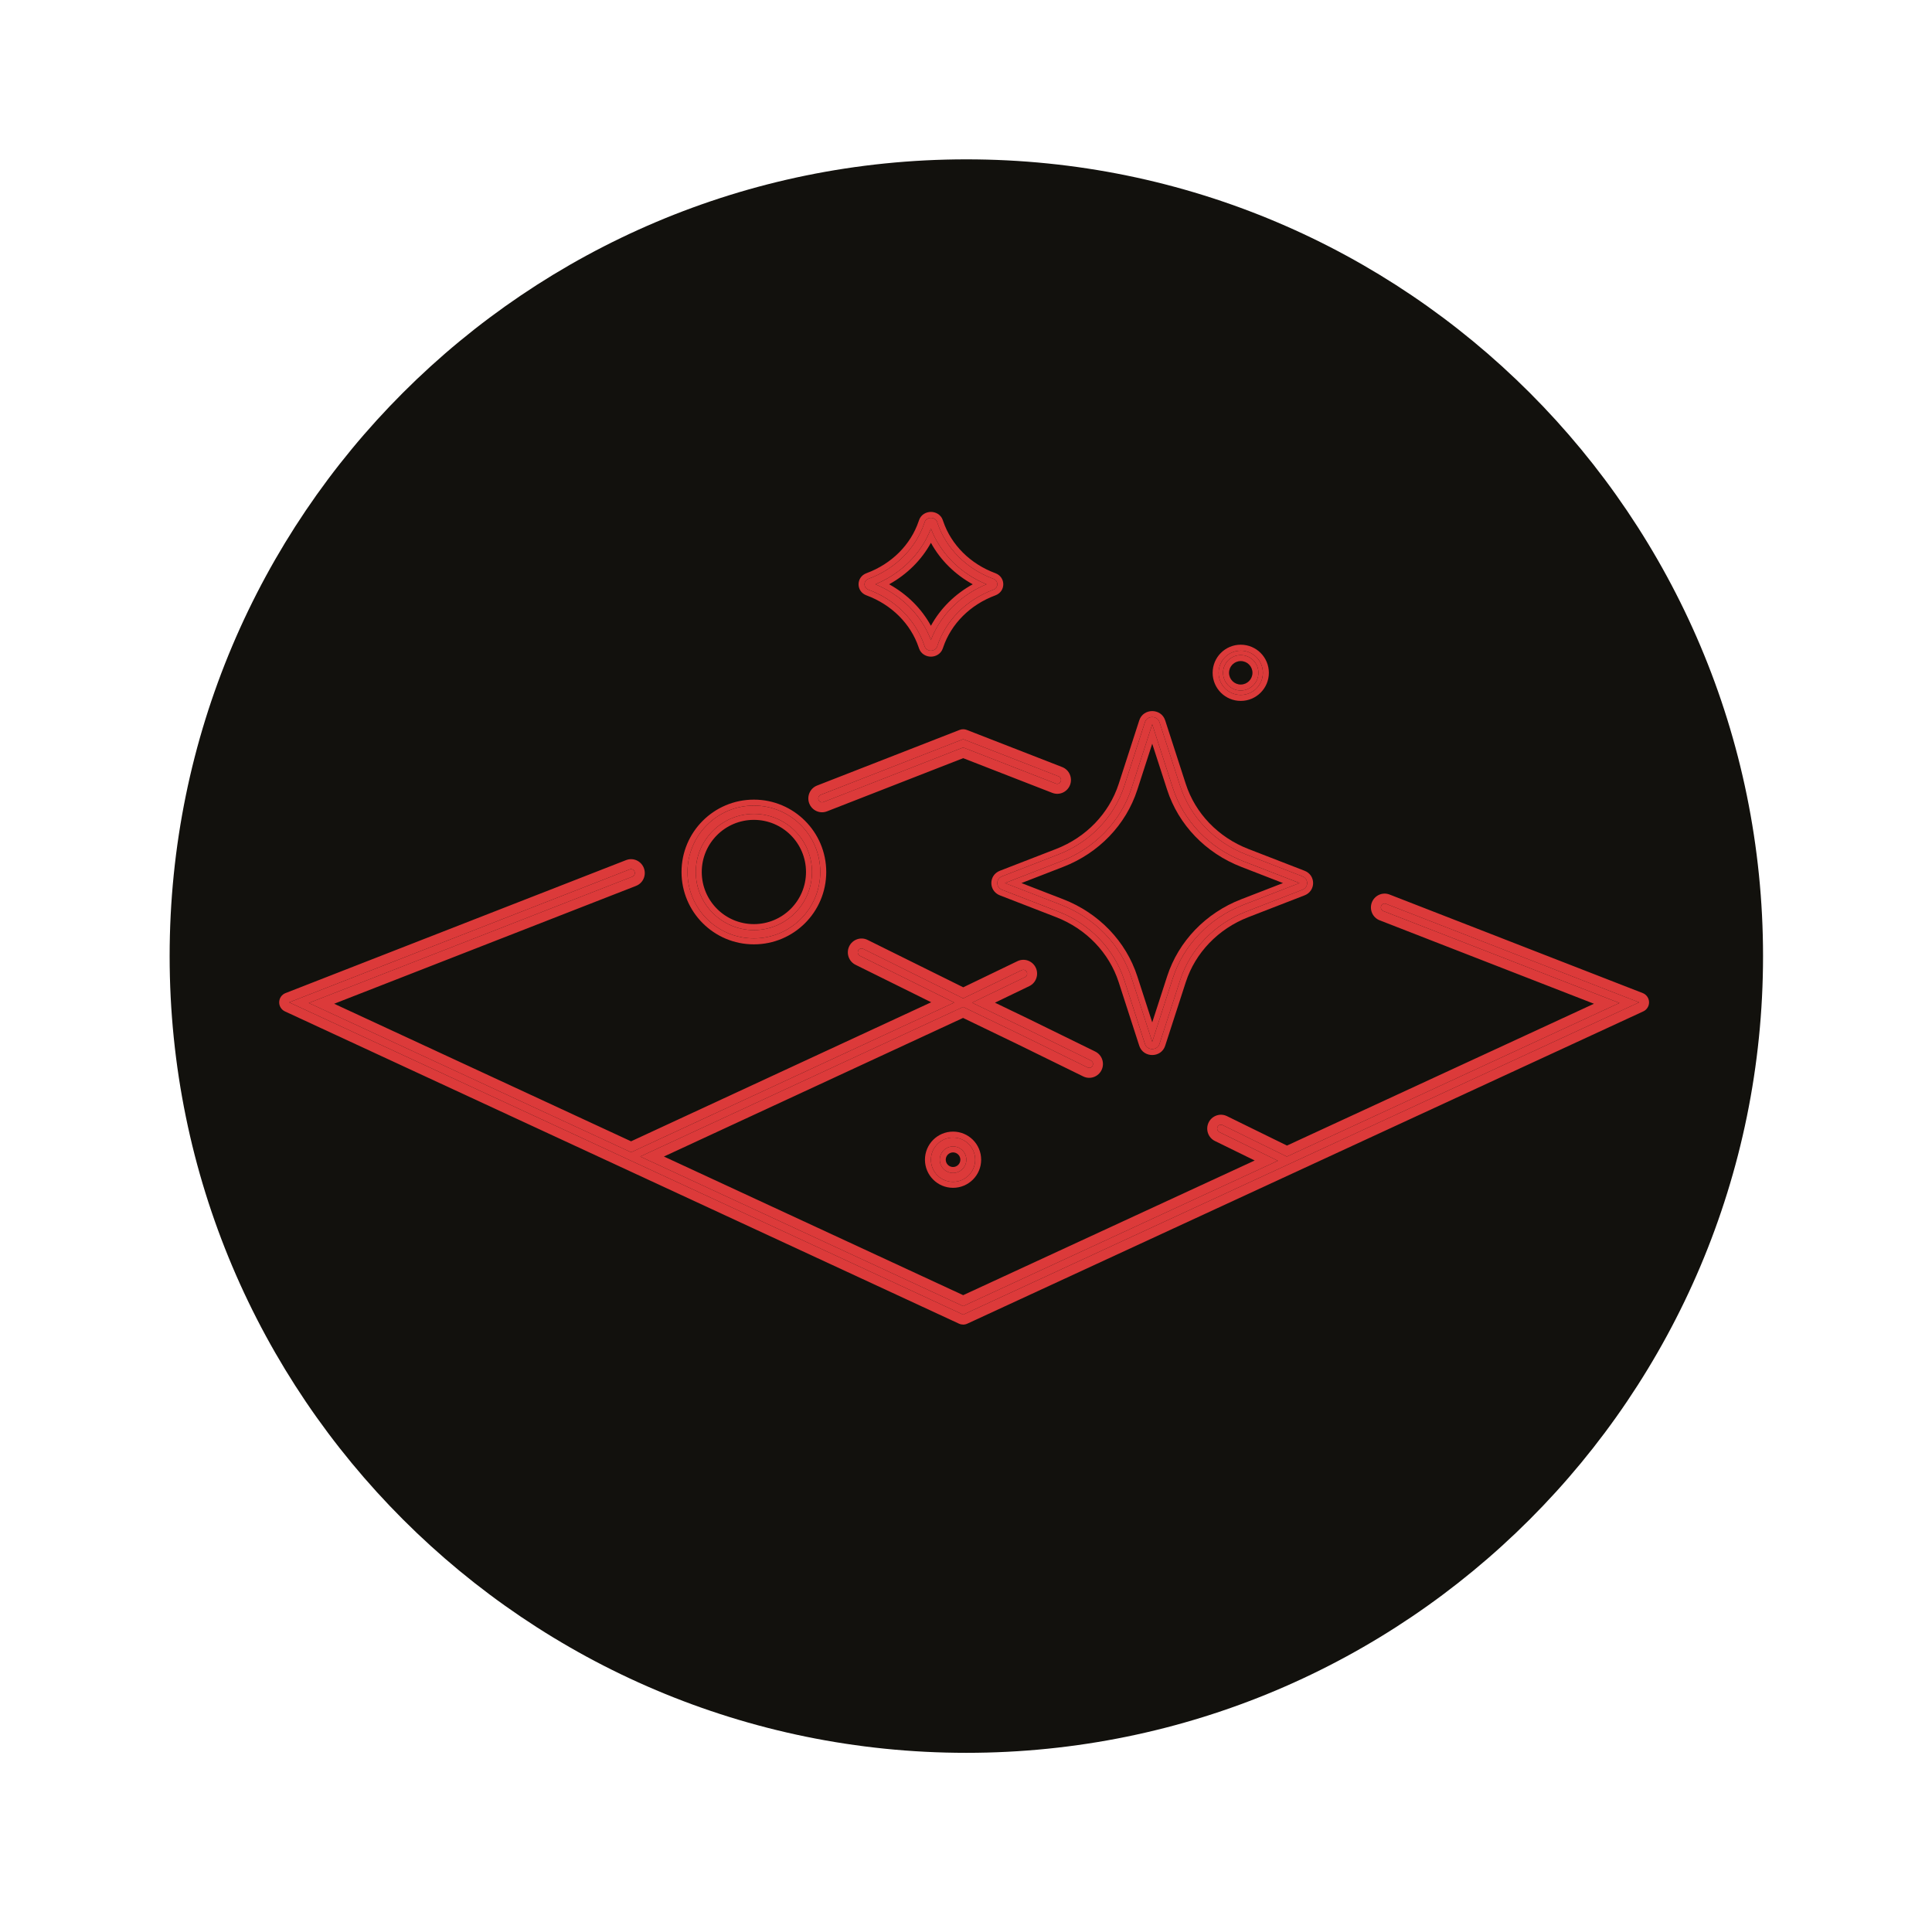
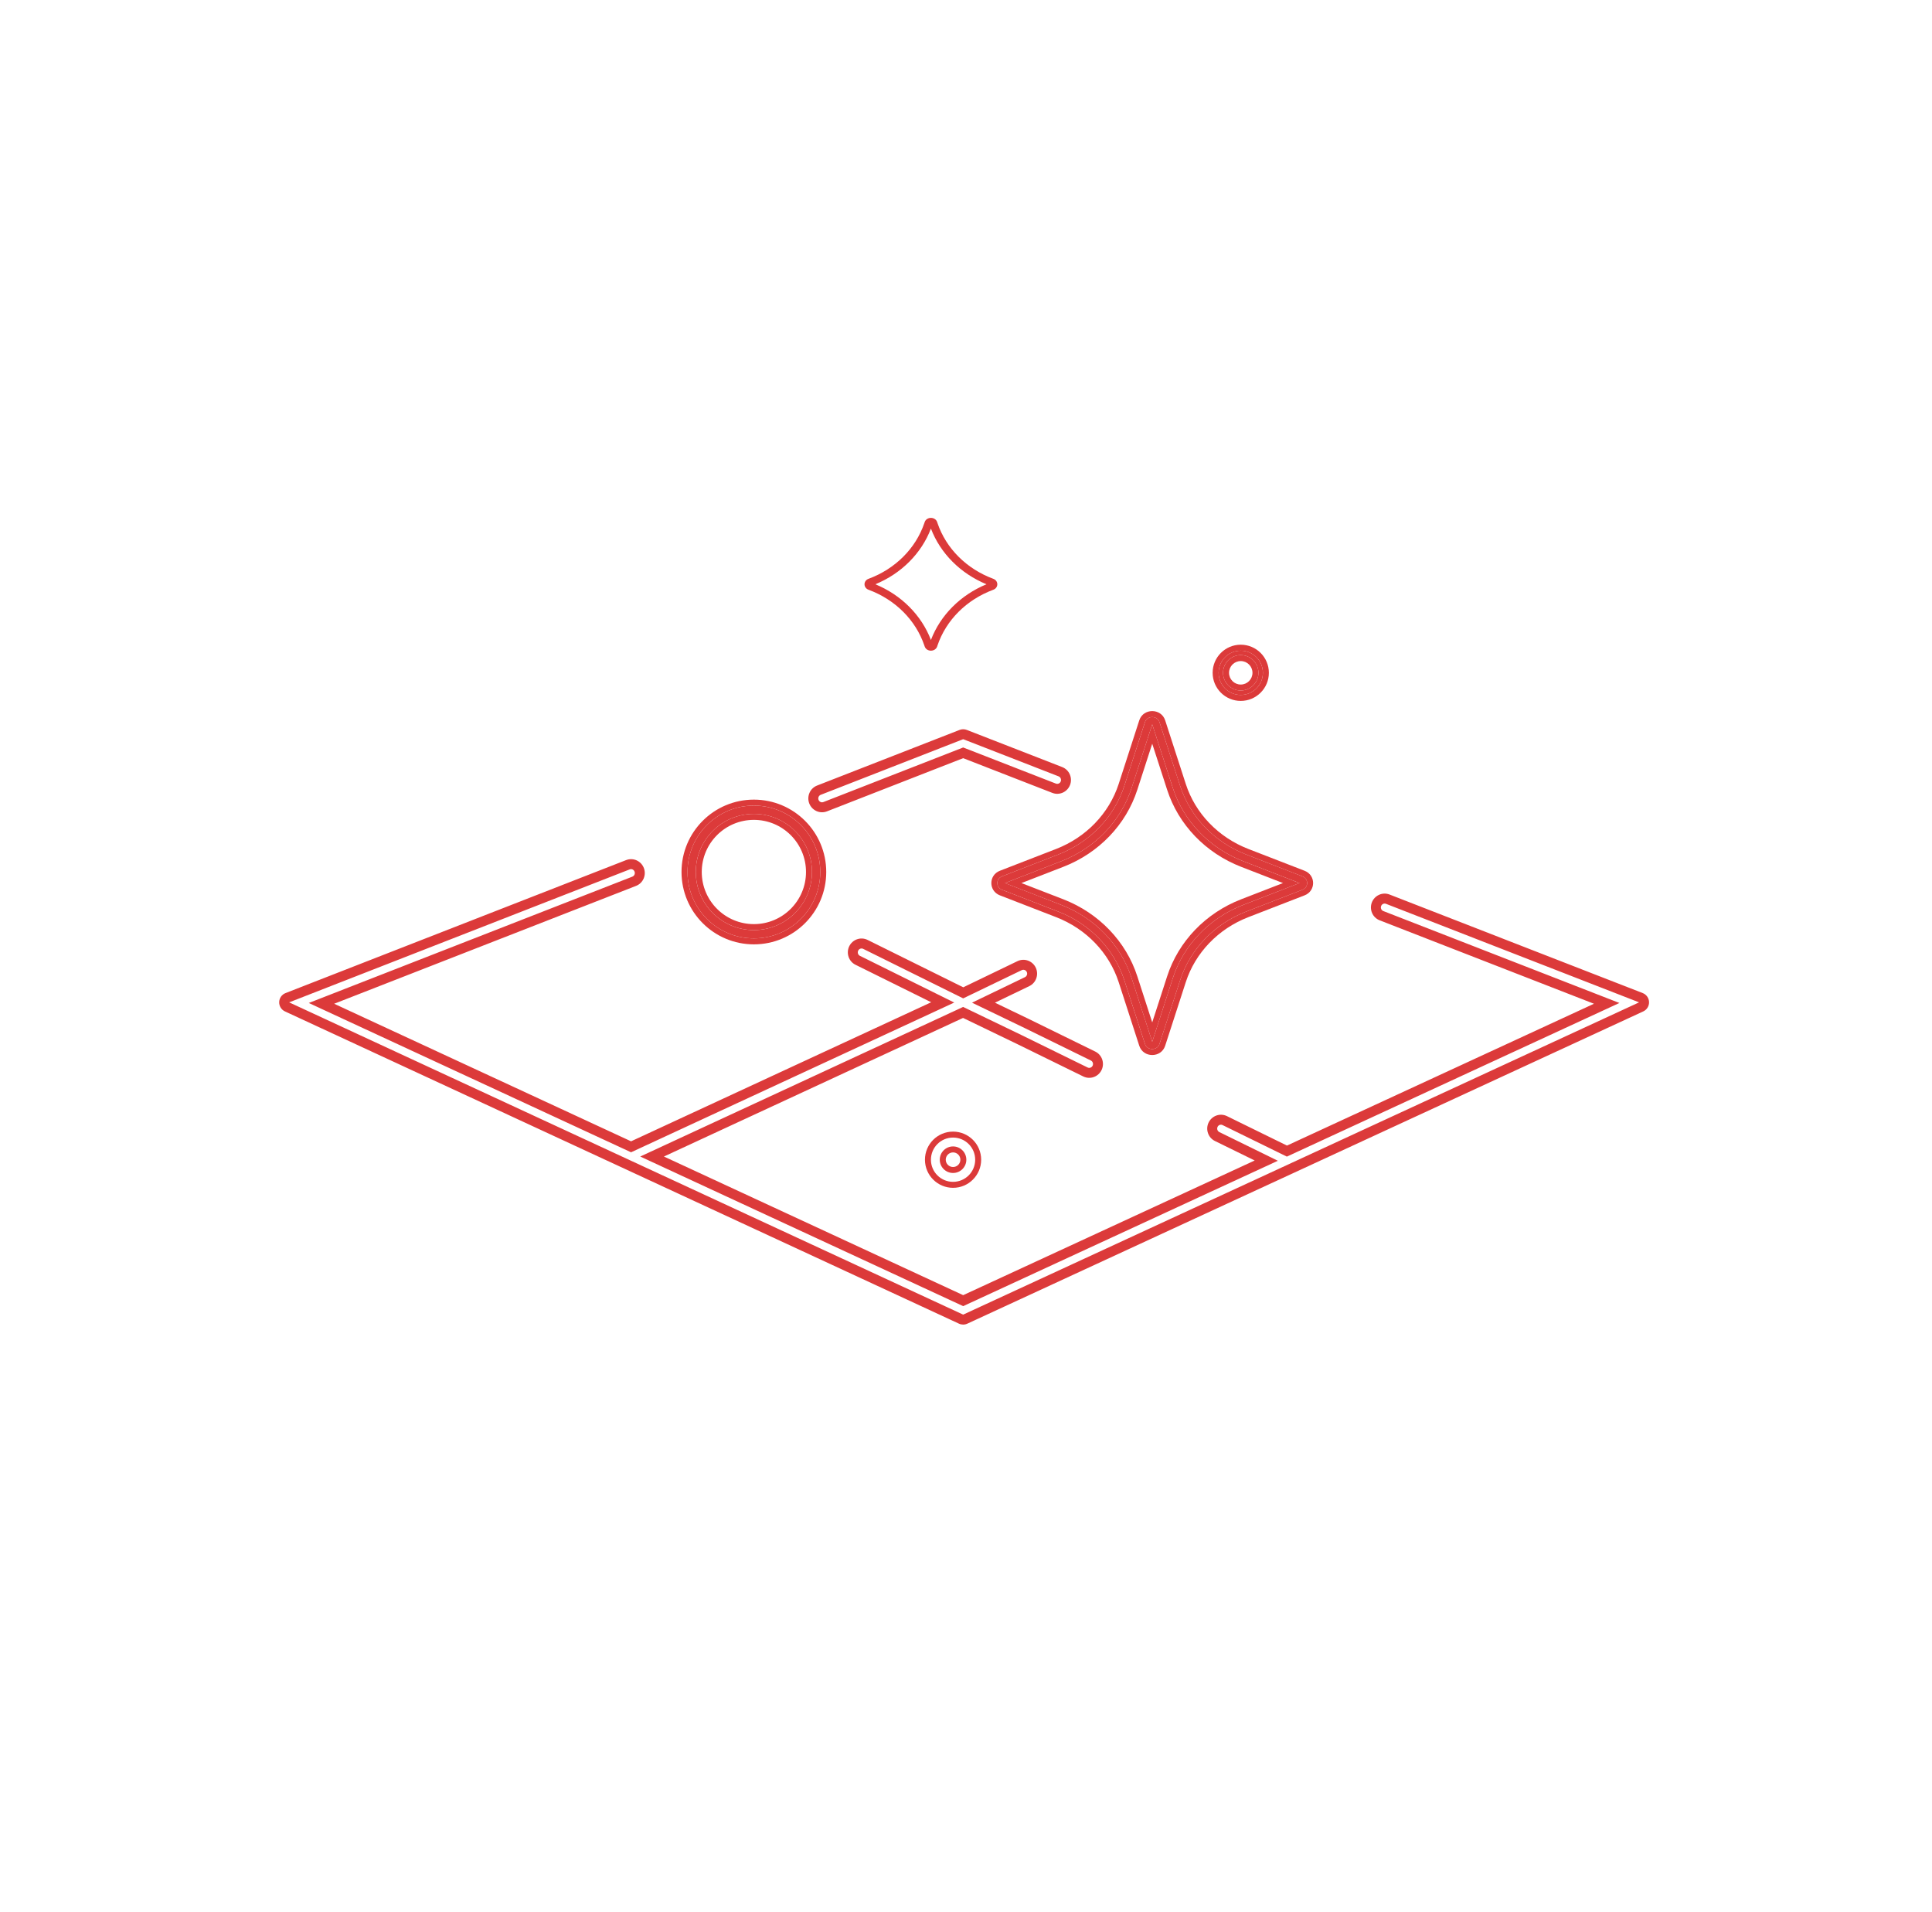
<svg xmlns="http://www.w3.org/2000/svg" width="97" height="96" viewBox="0 0 97 96" fill="none">
  <g filter="url(#filter0_d)">
-     <path d="M88.517 48C88.517 70.091 70.608 88 48.517 88C26.425 88 8.517 70.091 8.517 48C8.517 25.909 26.425 8 48.517 8C70.608 8 88.517 25.909 88.517 48Z" fill="#12110D" />
-   </g>
-   <path fill-rule="evenodd" clip-rule="evenodd" d="M48.358 37.111L53.148 38.976C53.246 39.014 53.295 39.127 53.258 39.227C53.221 39.327 53.112 39.378 53.014 39.34L48.358 37.527L41.34 40.267C41.242 40.305 41.133 40.255 41.096 40.154C41.059 40.054 41.108 39.942 41.205 39.904L48.358 37.111ZM31.86 43.76C31.897 43.86 31.848 43.972 31.751 44.011L15.503 50.354L31.684 57.85L47.91 50.333L43.174 47.987C43.08 47.941 43.041 47.825 43.086 47.728C43.131 47.632 43.244 47.591 43.338 47.637L48.359 50.123L51.3 48.705C51.395 48.66 51.508 48.702 51.552 48.799C51.596 48.896 51.555 49.012 51.461 49.057L48.803 50.339L51.462 51.621L54.769 53.242C54.863 53.288 54.903 53.404 54.858 53.501C54.813 53.598 54.7 53.639 54.606 53.593L51.3 51.972L51.299 51.971L48.356 50.553L32.144 58.063L48.358 65.574L64.157 58.276L61.219 56.835C61.125 56.789 61.085 56.673 61.13 56.576C61.174 56.479 61.287 56.438 61.381 56.484L64.609 58.067L81.306 50.354L69.452 45.739C69.355 45.701 69.305 45.589 69.342 45.489C69.379 45.388 69.488 45.338 69.586 45.376L82.294 50.323L48.358 66L14.517 50.323L31.617 43.647C31.714 43.609 31.823 43.66 31.86 43.76Z" fill="#DC3A3A" />
+     </g>
  <path fill-rule="evenodd" clip-rule="evenodd" d="M48.176 36.646C48.292 36.6 48.422 36.6 48.539 36.645L53.329 38.51C53.69 38.651 53.855 39.053 53.727 39.4C53.597 39.753 53.201 39.949 52.833 39.806L48.358 38.064L41.521 40.733C41.154 40.876 40.757 40.681 40.627 40.327C40.499 39.98 40.663 39.579 41.023 39.438L48.176 36.646ZM53.014 39.34C53.112 39.378 53.221 39.327 53.258 39.227C53.294 39.129 53.248 39.02 53.155 38.979C53.153 38.978 53.15 38.977 53.148 38.976L48.358 37.111L41.205 39.904C41.203 39.904 41.201 39.905 41.199 39.906C41.106 39.947 41.06 40.056 41.096 40.154C41.133 40.255 41.242 40.305 41.34 40.267L48.358 37.527L53.014 39.34ZM14.517 50.323L48.358 66L82.294 50.323L69.586 45.376C69.488 45.338 69.379 45.388 69.342 45.489C69.306 45.587 69.352 45.696 69.445 45.736C69.448 45.737 69.45 45.738 69.452 45.739L81.306 50.354L64.609 58.067L61.381 56.484C61.287 56.438 61.174 56.479 61.13 56.576C61.086 56.67 61.123 56.783 61.211 56.831C61.214 56.833 61.216 56.834 61.219 56.835L64.157 58.276L48.358 65.574L32.144 58.063L48.356 50.553L51.299 51.971L51.3 51.972L54.606 53.593C54.7 53.639 54.813 53.598 54.858 53.501C54.901 53.407 54.865 53.294 54.776 53.246C54.773 53.244 54.771 53.243 54.769 53.242L51.462 51.621L48.803 50.339L51.461 49.057C51.463 49.056 51.466 49.055 51.468 49.053C51.557 49.005 51.595 48.893 51.552 48.799C51.508 48.702 51.395 48.66 51.3 48.705L48.359 50.123L43.338 47.637C43.244 47.591 43.131 47.632 43.086 47.728C43.042 47.822 43.078 47.935 43.167 47.984C43.169 47.985 43.172 47.986 43.174 47.987L47.91 50.333L31.684 57.85L15.503 50.354L31.751 44.011C31.753 44.01 31.755 44.009 31.757 44.008C31.851 43.967 31.896 43.858 31.86 43.76C31.823 43.66 31.714 43.609 31.617 43.647L14.517 50.323ZM16.777 50.393L31.933 44.476C32.293 44.336 32.458 43.934 32.329 43.587C32.199 43.234 31.802 43.038 31.435 43.181L14.335 49.858C14.148 49.93 14.023 50.108 14.017 50.308C14.011 50.508 14.125 50.693 14.306 50.777L48.147 66.454C48.281 66.516 48.434 66.516 48.567 66.454L82.504 50.777C82.686 50.693 82.8 50.508 82.794 50.308C82.788 50.108 82.663 49.93 82.476 49.857L69.767 44.91C69.4 44.767 69.003 44.963 68.873 45.316C68.745 45.663 68.91 46.065 69.271 46.205L80.028 50.393L64.615 57.513L61.602 56.035C61.248 55.862 60.835 56.023 60.676 56.366C60.52 56.702 60.653 57.115 60.999 57.284L62.994 58.262L48.358 65.023L33.333 58.063L48.352 51.105L51.08 52.421L51.082 52.422L54.386 54.042C54.739 54.215 55.152 54.055 55.311 53.711C55.467 53.375 55.334 52.962 54.989 52.793L51.682 51.172L49.954 50.339L51.678 49.508C52.025 49.34 52.16 48.928 52.007 48.591C51.85 48.247 51.438 48.084 51.083 48.255L48.362 49.567L43.56 47.189C43.207 47.014 42.794 47.173 42.633 47.516C42.476 47.852 42.608 48.265 42.952 48.436L46.753 50.318L31.684 57.299L16.777 50.393Z" fill="#DC3A3A" />
-   <path fill-rule="evenodd" clip-rule="evenodd" d="M47.85 58.889C48.218 58.889 48.517 58.591 48.517 58.222C48.517 57.854 48.218 57.556 47.85 57.556C47.482 57.556 47.183 57.854 47.183 58.222C47.183 58.591 47.482 58.889 47.85 58.889ZM47.85 59.334C48.464 59.334 48.961 58.836 48.961 58.222C48.961 57.609 48.464 57.111 47.85 57.111C47.236 57.111 46.739 57.609 46.739 58.222C46.739 58.836 47.236 59.334 47.85 59.334Z" fill="#DC3A3A" />
  <path fill-rule="evenodd" clip-rule="evenodd" d="M47.85 58.589C48.053 58.589 48.217 58.425 48.217 58.223C48.217 58.02 48.053 57.856 47.85 57.856C47.648 57.856 47.483 58.02 47.483 58.223C47.483 58.425 47.648 58.589 47.85 58.589ZM49.261 58.223C49.261 59.002 48.629 59.634 47.85 59.634C47.071 59.634 46.439 59.002 46.439 58.223C46.439 57.443 47.071 56.812 47.85 56.812C48.629 56.812 49.261 57.443 49.261 58.223ZM48.517 58.223C48.517 58.591 48.218 58.889 47.85 58.889C47.482 58.889 47.183 58.591 47.183 58.223C47.183 57.854 47.482 57.556 47.85 57.556C48.218 57.556 48.517 57.854 48.517 58.223ZM48.961 58.223C48.961 58.836 48.464 59.334 47.85 59.334C47.236 59.334 46.739 58.836 46.739 58.223C46.739 57.609 47.236 57.111 47.85 57.111C48.464 57.111 48.961 57.609 48.961 58.223Z" fill="#DC3A3A" />
  <path fill-rule="evenodd" clip-rule="evenodd" d="M62.294 34.667C62.785 34.667 63.183 34.269 63.183 33.778C63.183 33.287 62.785 32.889 62.294 32.889C61.803 32.889 61.405 33.287 61.405 33.778C61.405 34.269 61.803 34.667 62.294 34.667ZM62.294 34.889C62.908 34.889 63.405 34.392 63.405 33.778C63.405 33.164 62.908 32.667 62.294 32.667C61.681 32.667 61.183 33.164 61.183 33.778C61.183 34.392 61.681 34.889 62.294 34.889Z" fill="#DC3A3A" />
  <path fill-rule="evenodd" clip-rule="evenodd" d="M62.294 34.367C62.62 34.367 62.883 34.103 62.883 33.778C62.883 33.453 62.62 33.189 62.294 33.189C61.969 33.189 61.706 33.453 61.706 33.778C61.706 34.103 61.969 34.367 62.294 34.367ZM63.706 33.778C63.706 34.557 63.074 35.189 62.294 35.189C61.515 35.189 60.883 34.557 60.883 33.778C60.883 32.998 61.515 32.367 62.294 32.367C63.074 32.367 63.706 32.998 63.706 33.778ZM63.183 33.778C63.183 34.269 62.785 34.667 62.294 34.667C61.803 34.667 61.406 34.269 61.406 33.778C61.406 33.287 61.803 32.889 62.294 32.889C62.785 32.889 63.183 33.287 63.183 33.778ZM63.406 33.778C63.406 34.392 62.908 34.889 62.294 34.889C61.681 34.889 61.183 34.392 61.183 33.778C61.183 33.164 61.681 32.667 62.294 32.667C62.908 32.667 63.406 33.164 63.406 33.778Z" fill="#DC3A3A" />
  <path fill-rule="evenodd" clip-rule="evenodd" d="M37.85 46.695C39.461 46.695 40.767 45.389 40.767 43.778C40.767 42.167 39.461 40.861 37.85 40.861C36.239 40.861 34.933 42.167 34.933 43.778C34.933 45.389 36.239 46.695 37.85 46.695ZM37.85 47.111C39.691 47.111 41.183 45.619 41.183 43.778C41.183 41.937 39.691 40.445 37.85 40.445C36.009 40.445 34.517 41.937 34.517 43.778C34.517 45.619 36.009 47.111 37.85 47.111Z" fill="#DC3A3A" />
  <path fill-rule="evenodd" clip-rule="evenodd" d="M37.85 46.395C39.295 46.395 40.467 45.223 40.467 43.778C40.467 42.333 39.295 41.161 37.85 41.161C36.405 41.161 35.233 42.333 35.233 43.778C35.233 45.223 36.405 46.395 37.85 46.395ZM41.483 43.778C41.483 45.785 39.857 47.411 37.85 47.411C35.843 47.411 34.217 45.785 34.217 43.778C34.217 41.771 35.843 40.145 37.85 40.145C39.857 40.145 41.483 41.771 41.483 43.778ZM40.767 43.778C40.767 45.389 39.461 46.694 37.85 46.694C36.239 46.694 34.934 45.389 34.934 43.778C34.934 42.167 36.239 40.861 37.85 40.861C39.461 40.861 40.767 42.167 40.767 43.778ZM41.184 43.778C41.184 45.619 39.691 47.111 37.85 47.111C36.009 47.111 34.517 45.619 34.517 43.778C34.517 41.937 36.009 40.444 37.85 40.444C39.691 40.444 41.184 41.937 41.184 43.778Z" fill="#DC3A3A" />
  <path fill-rule="evenodd" clip-rule="evenodd" d="M58.883 39.557L57.85 36.364L56.817 39.557C56.275 41.228 54.976 42.58 53.276 43.239L50.455 44.333L53.276 45.428C54.976 46.087 56.275 47.438 56.817 49.11L57.85 52.302L58.883 49.11C59.425 47.438 60.724 46.087 62.424 45.428L65.246 44.333L62.424 43.239C60.724 42.58 59.425 41.228 58.883 39.557ZM58.215 36.257C58.104 35.914 57.596 35.914 57.485 36.257L56.451 39.449C55.944 41.016 54.726 42.283 53.132 42.901L50.31 43.996C49.993 44.119 49.993 44.548 50.31 44.671L53.132 45.765C54.726 46.383 55.944 47.65 56.451 49.218L57.485 52.41C57.596 52.752 58.104 52.752 58.215 52.41L59.249 49.218C59.756 47.65 60.974 46.383 62.568 45.765L65.39 44.671C65.707 44.548 65.707 44.119 65.39 43.996L62.568 42.901C60.974 42.283 59.756 41.016 59.249 39.449L58.215 36.257Z" fill="#DC3A3A" />
  <path fill-rule="evenodd" clip-rule="evenodd" d="M57.85 36.365L56.816 39.557C56.275 41.228 54.976 42.58 53.276 43.239L50.454 44.334L53.276 45.428C54.976 46.087 56.275 47.439 56.816 49.11L57.85 52.302L58.883 49.11C59.424 47.439 60.724 46.087 62.423 45.428L65.245 44.334L62.423 43.239C60.724 42.58 59.424 41.228 58.883 39.557L57.85 36.365ZM57.85 37.339L57.102 39.649C56.532 41.41 55.165 42.829 53.385 43.519L51.284 44.334L53.385 45.148C55.165 45.838 56.532 47.257 57.102 49.018L57.85 51.328L58.598 49.018C59.168 47.257 60.535 45.838 62.315 45.148L64.415 44.334L62.315 43.519C60.535 42.829 59.168 41.41 58.598 39.649L57.85 37.339ZM57.199 36.165C57.4 35.545 58.3 35.545 58.5 36.165L59.534 39.357C60.012 40.834 61.163 42.035 62.676 42.622L65.498 43.716C66.071 43.938 66.071 44.729 65.498 44.951L62.676 46.045C61.163 46.632 60.012 47.833 59.534 49.31L58.5 52.502C58.3 53.122 57.4 53.122 57.199 52.502L56.166 49.31C55.687 47.833 54.536 46.632 53.024 46.045L50.202 44.951C49.629 44.729 49.629 43.938 50.202 43.716L53.024 42.622C54.536 42.035 55.687 40.834 56.166 39.357L57.199 36.165ZM57.484 36.257C57.595 35.914 58.104 35.914 58.215 36.257L59.248 39.449C59.756 41.017 60.974 42.284 62.567 42.901L65.389 43.996C65.707 44.119 65.707 44.548 65.389 44.671L62.567 45.766C60.974 46.383 59.756 47.651 59.248 49.218L58.215 52.41C58.104 52.752 57.595 52.752 57.484 52.41L56.451 49.218C55.944 47.651 54.725 46.383 53.132 45.766L50.31 44.671C49.992 44.548 49.992 44.119 50.31 43.996L53.132 42.901C54.725 42.284 55.944 41.017 56.451 39.449L57.484 36.257Z" fill="#DC3A3A" />
  <path fill-rule="evenodd" clip-rule="evenodd" d="M46.739 26.537C46.264 27.783 45.255 28.794 43.949 29.333C45.255 29.873 46.264 30.884 46.739 32.13C47.214 30.884 48.223 29.873 49.528 29.333C48.223 28.794 47.214 27.783 46.739 26.537ZM47.053 26.213C46.956 25.929 46.521 25.929 46.425 26.213L46.407 26.265C45.975 27.537 44.947 28.563 43.607 29.059C43.338 29.158 43.338 29.509 43.607 29.608C44.947 30.104 45.975 31.13 46.407 32.402L46.425 32.454C46.521 32.738 46.956 32.738 47.053 32.454L47.07 32.402C47.502 31.13 48.53 30.104 49.871 29.608C50.139 29.509 50.139 29.158 49.871 29.059C48.53 28.563 47.502 27.537 47.07 26.265L47.053 26.213Z" fill="#DC3A3A" />
-   <path fill-rule="evenodd" clip-rule="evenodd" d="M46.423 26.212L46.141 26.117C46.239 25.828 46.506 25.7 46.739 25.7C46.972 25.7 47.239 25.828 47.337 26.117L47.355 26.169C47.755 27.349 48.713 28.311 49.975 28.777C50.505 28.974 50.505 29.694 49.975 29.89C48.713 30.357 47.755 31.318 47.355 32.498L47.337 32.55L47.053 32.454L47.07 32.402C47.502 31.13 48.53 30.104 49.871 29.608C50.139 29.509 50.139 29.158 49.871 29.059C48.53 28.563 47.502 27.537 47.07 26.265L47.053 26.213C46.956 25.929 46.521 25.929 46.425 26.213L46.407 26.265C45.975 27.537 44.947 28.563 43.607 29.059C43.338 29.158 43.338 29.509 43.607 29.608C44.947 30.104 45.975 31.13 46.407 32.402L46.425 32.454C46.521 32.738 46.956 32.738 47.053 32.454L47.337 32.55C47.239 32.839 46.972 32.967 46.739 32.967C46.506 32.967 46.239 32.839 46.141 32.55L46.123 32.498C45.723 31.318 44.765 30.357 43.503 29.89C42.973 29.694 42.973 28.974 43.503 28.777C44.765 28.311 45.723 27.349 46.123 26.169L46.141 26.117L46.423 26.212ZM44.314 29.167C44.195 29.227 44.074 29.282 43.949 29.334C44.074 29.385 44.195 29.441 44.314 29.5C45.312 30.002 46.106 30.792 46.573 31.748C46.634 31.872 46.689 32 46.739 32.13C46.788 32 46.844 31.872 46.905 31.748C47.372 30.792 48.166 30.002 49.163 29.5C49.282 29.441 49.404 29.385 49.528 29.334C49.404 29.282 49.282 29.227 49.163 29.167C48.166 28.665 47.372 27.875 46.905 26.919C46.844 26.795 46.788 26.667 46.739 26.537C46.689 26.667 46.634 26.795 46.573 26.919C46.106 27.875 45.312 28.665 44.314 29.167ZM44.641 29.334C45.536 29.828 46.266 30.55 46.739 31.416C47.212 30.55 47.941 29.828 48.837 29.334C47.941 28.839 47.212 28.117 46.739 27.252C46.266 28.117 45.536 28.839 44.641 29.334Z" fill="#DC3A3A" />
  <defs>
    <filter id="filter0_d" x="0.517" y="0" width="96" height="96" filterUnits="userSpaceOnUse" color-interpolation-filters="sRGB">
      <feFlood flood-opacity="0" result="BackgroundImageFix" />
      <feColorMatrix in="SourceAlpha" type="matrix" values="0 0 0 0 0 0 0 0 0 0 0 0 0 0 0 0 0 0 127 0" />
      <feOffset />
      <feGaussianBlur stdDeviation="4" />
      <feColorMatrix type="matrix" values="0 0 0 0 0 0 0 0 0 0 0 0 0 0 0 0 0 0 0.25 0" />
      <feBlend mode="normal" in2="BackgroundImageFix" result="effect1_dropShadow" />
      <feBlend mode="normal" in="SourceGraphic" in2="effect1_dropShadow" result="shape" />
    </filter>
  </defs>
</svg>